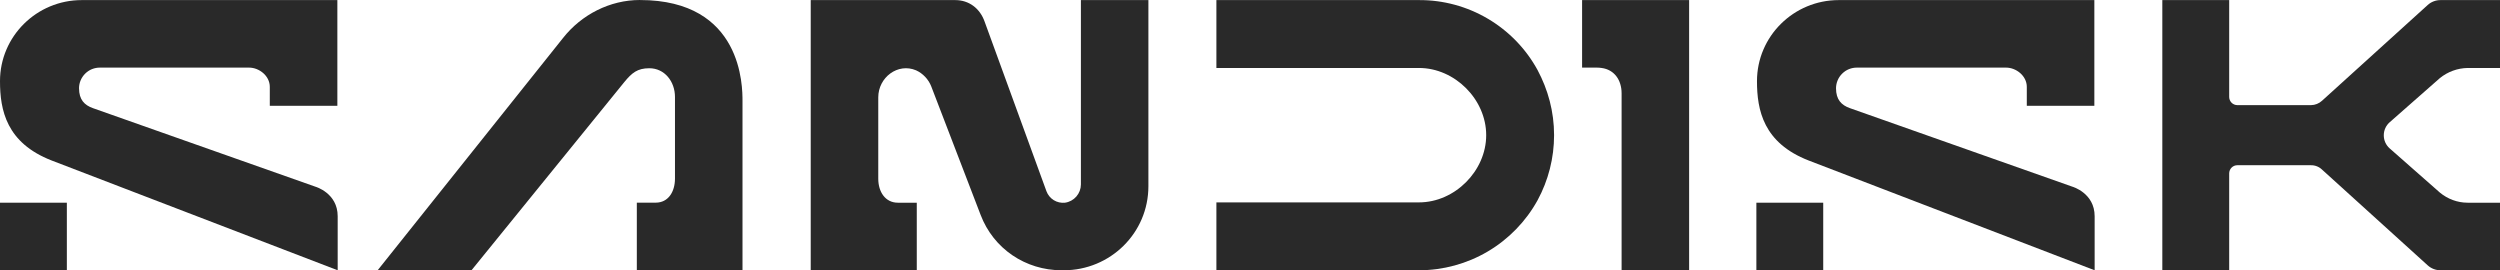
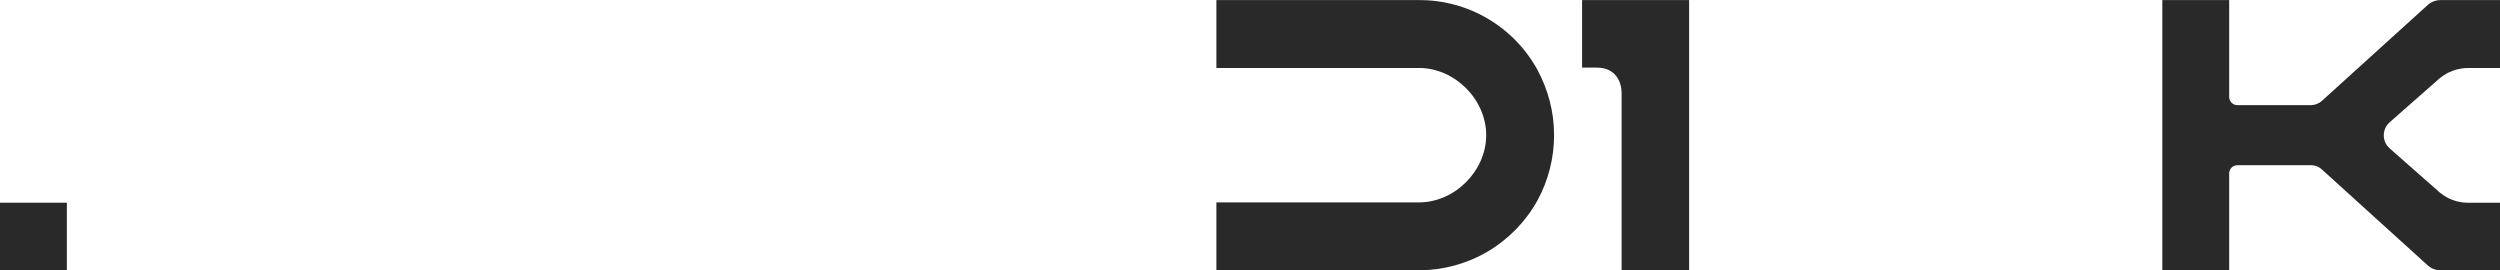
<svg xmlns="http://www.w3.org/2000/svg" width="111" height="12" viewBox="0 0 111 12" fill="none">
-   <path d="M14.979 0.004V4.697H11.979V3.857C11.979 3.367 11.508 3.002 11.06 3.002H4.438C4.317 3.001 4.197 3.024 4.084 3.069C3.972 3.114 3.87 3.182 3.784 3.267C3.698 3.352 3.629 3.453 3.581 3.565C3.534 3.676 3.509 3.796 3.509 3.917C3.509 4.426 3.749 4.667 4.123 4.801L14.009 8.291C14.015 8.292 14.993 8.575 14.993 9.6V12L2.294 7.126C0.285 6.346 3.93882e-05 4.892 0 3.603C0 1.608 1.634 0.004 3.628 0.004H14.979Z" fill="#292929" />
-   <path d="M42.414 0.004C43.014 0.004 43.508 0.363 43.718 0.963L46.462 8.49C46.523 8.654 46.637 8.794 46.786 8.887C46.935 8.979 47.112 9.019 47.286 9C47.481 8.973 47.66 8.875 47.789 8.727C47.919 8.578 47.991 8.388 47.992 8.191V0.004H50.989V8.265C50.989 10.35 49.295 12 47.226 12H47.136C45.532 12 44.108 11.04 43.539 9.54L41.35 3.842C41.23 3.527 40.974 3.257 40.675 3.123C39.864 2.778 38.995 3.437 38.995 4.322V7.936C38.995 8.521 39.31 9 39.865 9H40.705V12H35.996V0.004H42.414Z" fill="#292929" />
  <path d="M63.005 0.004C64.08 -0.001 65.136 0.285 66.062 0.832C66.988 1.378 67.75 2.164 68.266 3.107C68.731 3.977 69.001 4.951 69.001 6.001C69.001 7.012 68.749 8.007 68.266 8.895C67.746 9.835 66.983 10.619 66.058 11.165C65.133 11.711 64.078 11.999 63.003 12H54.008V8.986H63.003C64.593 8.986 65.987 7.59 65.987 6.001C65.987 4.412 64.593 3.018 63.003 3.018H54.008V0.004H63.005Z" fill="#292929" />
  <path d="M74.997 0.004V12H71.999V4.143C71.999 3.543 71.667 3.092 71.114 3.018C71.025 3.002 70.949 3.002 70.874 3.002H70.245V0.004H74.997Z" fill="#292929" />
-   <path d="M92.989 0.004V4.697H89.99V3.857C89.99 3.367 89.518 3.002 89.071 3.002H82.449C82.328 3.001 82.207 3.024 82.095 3.069C81.983 3.114 81.881 3.182 81.795 3.267C81.708 3.352 81.639 3.453 81.592 3.565C81.545 3.676 81.52 3.796 81.519 3.917C81.519 4.426 81.759 4.667 82.133 4.801L92.02 8.291C92.02 8.291 93.002 8.572 93.002 9.6V12L80.304 7.126C78.296 6.346 78.01 4.892 78.01 3.603C78.01 1.608 79.645 0.004 81.639 0.004H92.989Z" fill="#292929" />
  <path d="M98.976 0.004V4.307C98.977 4.402 99.015 4.494 99.082 4.561C99.149 4.629 99.241 4.667 99.336 4.668H102.605C102.788 4.667 102.965 4.596 103.099 4.472L107.791 0.221C107.946 0.081 108.149 0.004 108.357 0.004H111V3.018H109.56C109.112 3.027 108.68 3.185 108.331 3.467L106.098 5.431C106.017 5.504 105.951 5.592 105.907 5.692C105.862 5.791 105.84 5.9 105.84 6.009C105.84 6.118 105.862 6.225 105.907 6.325C105.951 6.424 106.017 6.513 106.098 6.586L108.331 8.551C108.675 8.836 109.111 9 109.56 9H111V12H108.357C108.148 12 107.947 11.923 107.792 11.783L103.099 7.531C102.966 7.403 102.789 7.333 102.605 7.336H99.336C99.241 7.336 99.149 7.374 99.082 7.442C99.015 7.509 98.977 7.601 98.976 7.696V12H96.007V0.004H98.976Z" fill="#292929" />
  <path d="M2.968 9V11.999H0V9H2.968Z" fill="#292929" />
-   <path d="M28.41 0.001C32.984 0.001 32.967 3.87 32.967 4.485V11.996H28.275V8.998H29.114C29.669 8.998 29.968 8.518 29.969 7.933V4.305C29.969 3.614 29.504 3.03 28.83 3.03C28.302 3.03 28.057 3.233 27.72 3.643L20.935 11.999H16.768L24.993 1.694C25.818 0.644 27.084 0 28.411 0L28.41 0.001Z" fill="#292929" />
-   <path d="M80.951 9V11.999H77.983V9H80.951Z" fill="#292929" />
</svg>